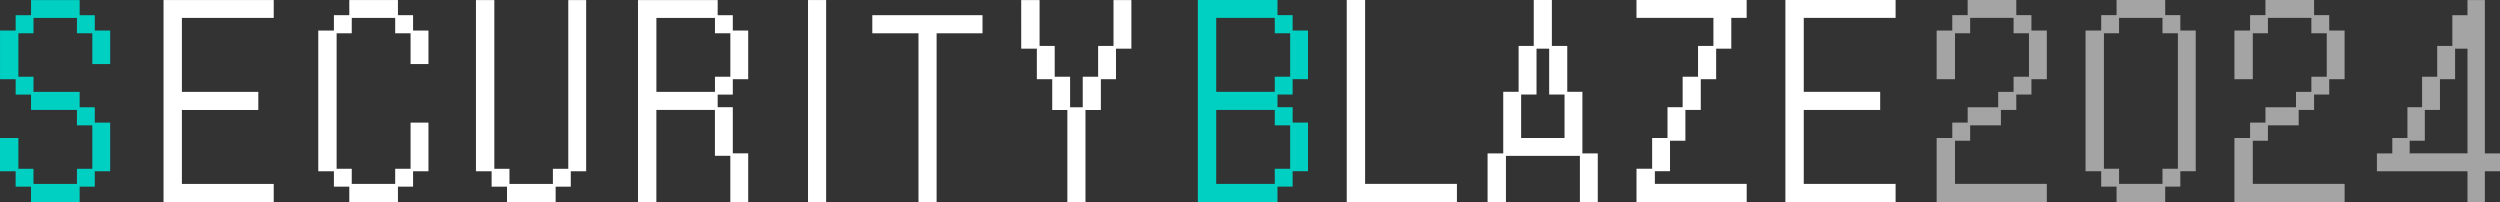
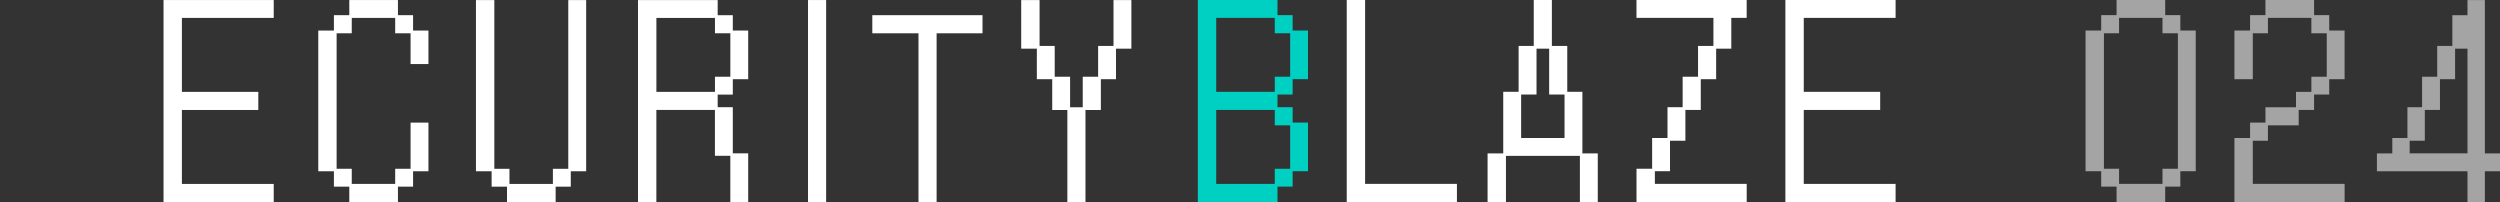
<svg xmlns="http://www.w3.org/2000/svg" id="_レイヤー_2" viewBox="0 0 988.618 80">
  <rect x="0" y="0" width="988.618" height="80" fill="#333333" stroke="none" />
  <defs>
    <style>.cls-1{fill:#00d0c1;}.cls-1,.cls-2,.cls-3{stroke-width:0px;}.cls-2{fill:#fff;}.cls-3{fill:#a4a4a4;}</style>
  </defs>
-   <path class="cls-1" d="m6.18,67.726H0v-13.15h7.263v12.166h5.985v5.985h17.177v-5.985h6.083v-17.176h-6.083v-6.083H12.273v-6.083h-6.083v-6.083H.01V12.083h6.18v-6.083h6.083V.014h19.233v5.985h5.985v6.083h6.083v13.248h-7.068v-12.166h-6.083v-6.083H13.248v6.083h-5.985v17.177h5.985v5.985h18.249v6.083h5.985v6.083h6.083v19.233h-6.083v6.083h-5.985v6.181H12.263v-6.181h-6.083v-6.083Z" />
  <path class="cls-2" d="m64.668.014h43.575v7.068h-36.313v29.245h30.219v7.165h-30.219v29.245h36.313v7.263h-43.575V.014Z" />
  <path class="cls-2" d="m132.044,67.726h-6.18V12.083h6.18v-6.083h6.084V.014h19.234v5.985h5.985v6.083h6.082v13.248h-7.067v-12.166h-6.084v-6.083h-17.177v6.083h-5.985v53.577h5.985v5.985h17.177v-5.985h6.084v-18.249h7.067v19.233h-6.082v6.083h-5.985v6.181h-19.234v-6.181h-6.084v-6.083Z" />
  <path class="cls-2" d="m194.397,67.726h-6.18V.014h7.262v66.727h5.986v5.985h17.177v-5.985h6.083V.014h7.068v67.712h-6.083v6.083h-5.986v6.181h-19.234v-6.181h-6.082v-6.083h-.01Z" />
  <path class="cls-2" d="m252.306.014h31.497v5.985h5.985v6.083h6.084v19.233h-6.084v6.083h-5.985v5.001h5.985v18.249h6.084v19.331h-7.068v-18.357h-6.084v-18.151h-23.162v36.508h-7.263V.014h.01Zm30.424,36.313v-5.985h6.084V13.165h-6.084v-6.083h-23.162v29.245h23.162Z" />
  <path class="cls-2" d="m319.53.014h7.165v79.976h-7.165V.014Z" />
  <path class="cls-2" d="m363.203,13.165h-18.249v-7.165h43.575v7.165h-18.151v66.835h-7.165V13.165h-.01Z" />
  <path class="cls-2" d="m422.082,43.492h-5.985v-12.166h-6.082v-12.069h-6.181V.024h7.263v18.151h5.985v12.166h6.084v12.068h5.001v-12.068h6.083v-12.166h6.084V.024h7.068v19.233h-6.084v12.069h-5.985v12.166h-6.084v36.508h-7.165v-36.508Z" />
  <path class="cls-1" d="m473.684,0h31.497v5.985h5.985v6.084h6.083v19.234h-6.083v6.083h-5.985v5.001h5.985v6.084h6.083v19.233h-6.083v6.084h-5.985v6.18h-31.497V0Zm30.425,36.313v-5.986h6.083V13.15h-6.083v-6.082h-23.162v29.245h23.162Zm0,36.409v-5.985h6.083v-17.177h-6.083v-6.082h-23.162v29.244h23.162Z" />
  <path class="cls-2" d="m532.564,0h7.262v72.713h36.313v7.263h-43.575V0Z" />
  <path class="cls-2" d="m588.27,60.655h6.181v-24.342h6.082v-18.151h5.985V.01h7.165v18.152h6.084v18.151h5.985v24.342h6.082v19.33h-7.067v-18.356h-29.245v18.356h-7.263v-19.33h.01Zm30.424-6.084v-17.177h-6.082v-18.151h-5.001v18.151h-6.084v17.177h17.177-.01Z" />
  <path class="cls-2" d="m647.151,66.737h6.18v-12.166h6.082v-12.166h5.986v-12.069h6.083v-12.165h6.084V7.077h-30.424V.01h43.575v7.068h-6.083v12.166h-5.986v12.069h-6.082v12.166h-6.084v12.166h-6.082v12.068h-5.985v5.001h36.312v7.263h-43.575v-13.248.01Z" />
  <path class="cls-2" d="m706.03,0h43.576v7.068h-36.313v29.245h30.22v7.165h-30.22v29.244h36.313v7.263h-43.576V0Z" />
-   <path class="cls-3" d="m765.849,54.571h6.18v-6.082h6.084v-6.084h12.068v-6.082h6.084v-5.986h6.082V13.161h-6.082v-6.084h-17.177v6.084h-5.985v18.151h-7.263V12.078h6.18v-6.082h6.084V.01h19.233v5.986h5.986v6.082h6.083v19.234h-6.083v6.082h-5.986v6.084h-6.083v6.082h-12.166v6.084h-5.985v17.078h36.312v7.263h-43.575v-25.414h.01Z" />
  <path class="cls-3" d="m830.909,67.712h-6.181V12.069h6.181v-6.084h6.082V0h19.234v5.985h5.985v6.084h6.084v55.643h-6.084v6.084h-5.985v6.18h-19.234v-6.18h-6.082v-6.084Zm7.068-.984v5.985h17.176v-5.985h6.084V13.15h-6.084v-6.082h-17.176v6.082h-5.986v53.577h5.986Z" />
  <path class="cls-3" d="m883.609,54.571h6.18v-6.082h6.084v-6.084h12.069v-6.082h6.083v-5.986h6.082V13.161h-6.082v-6.084h-17.177v6.084h-5.985v18.151h-7.263V12.078h6.18v-6.082h6.084V.01h19.233v5.986h5.986v6.082h6.083v19.234h-6.083v6.082h-5.986v6.084h-6.083v6.082h-12.166v6.084h-5.985v17.078h36.312v7.263h-43.575v-25.414h.01Z" />
  <path class="cls-3" d="m939.944,60.655h6.084v-6.084h5.985v-12.166h5.791v-12.069h5.985v-12.165h5.985V6.006h5.986V.019h6.872v60.645h5.986v7.067h-5.986v12.264h-6.872v-12.264h-35.816v-7.076Zm35.816,0V19.244h-4.903v12.069h-5.986v12.166h-5.985v12.166h-5.985v5.001h22.869l-.01.01Z" />
</svg>